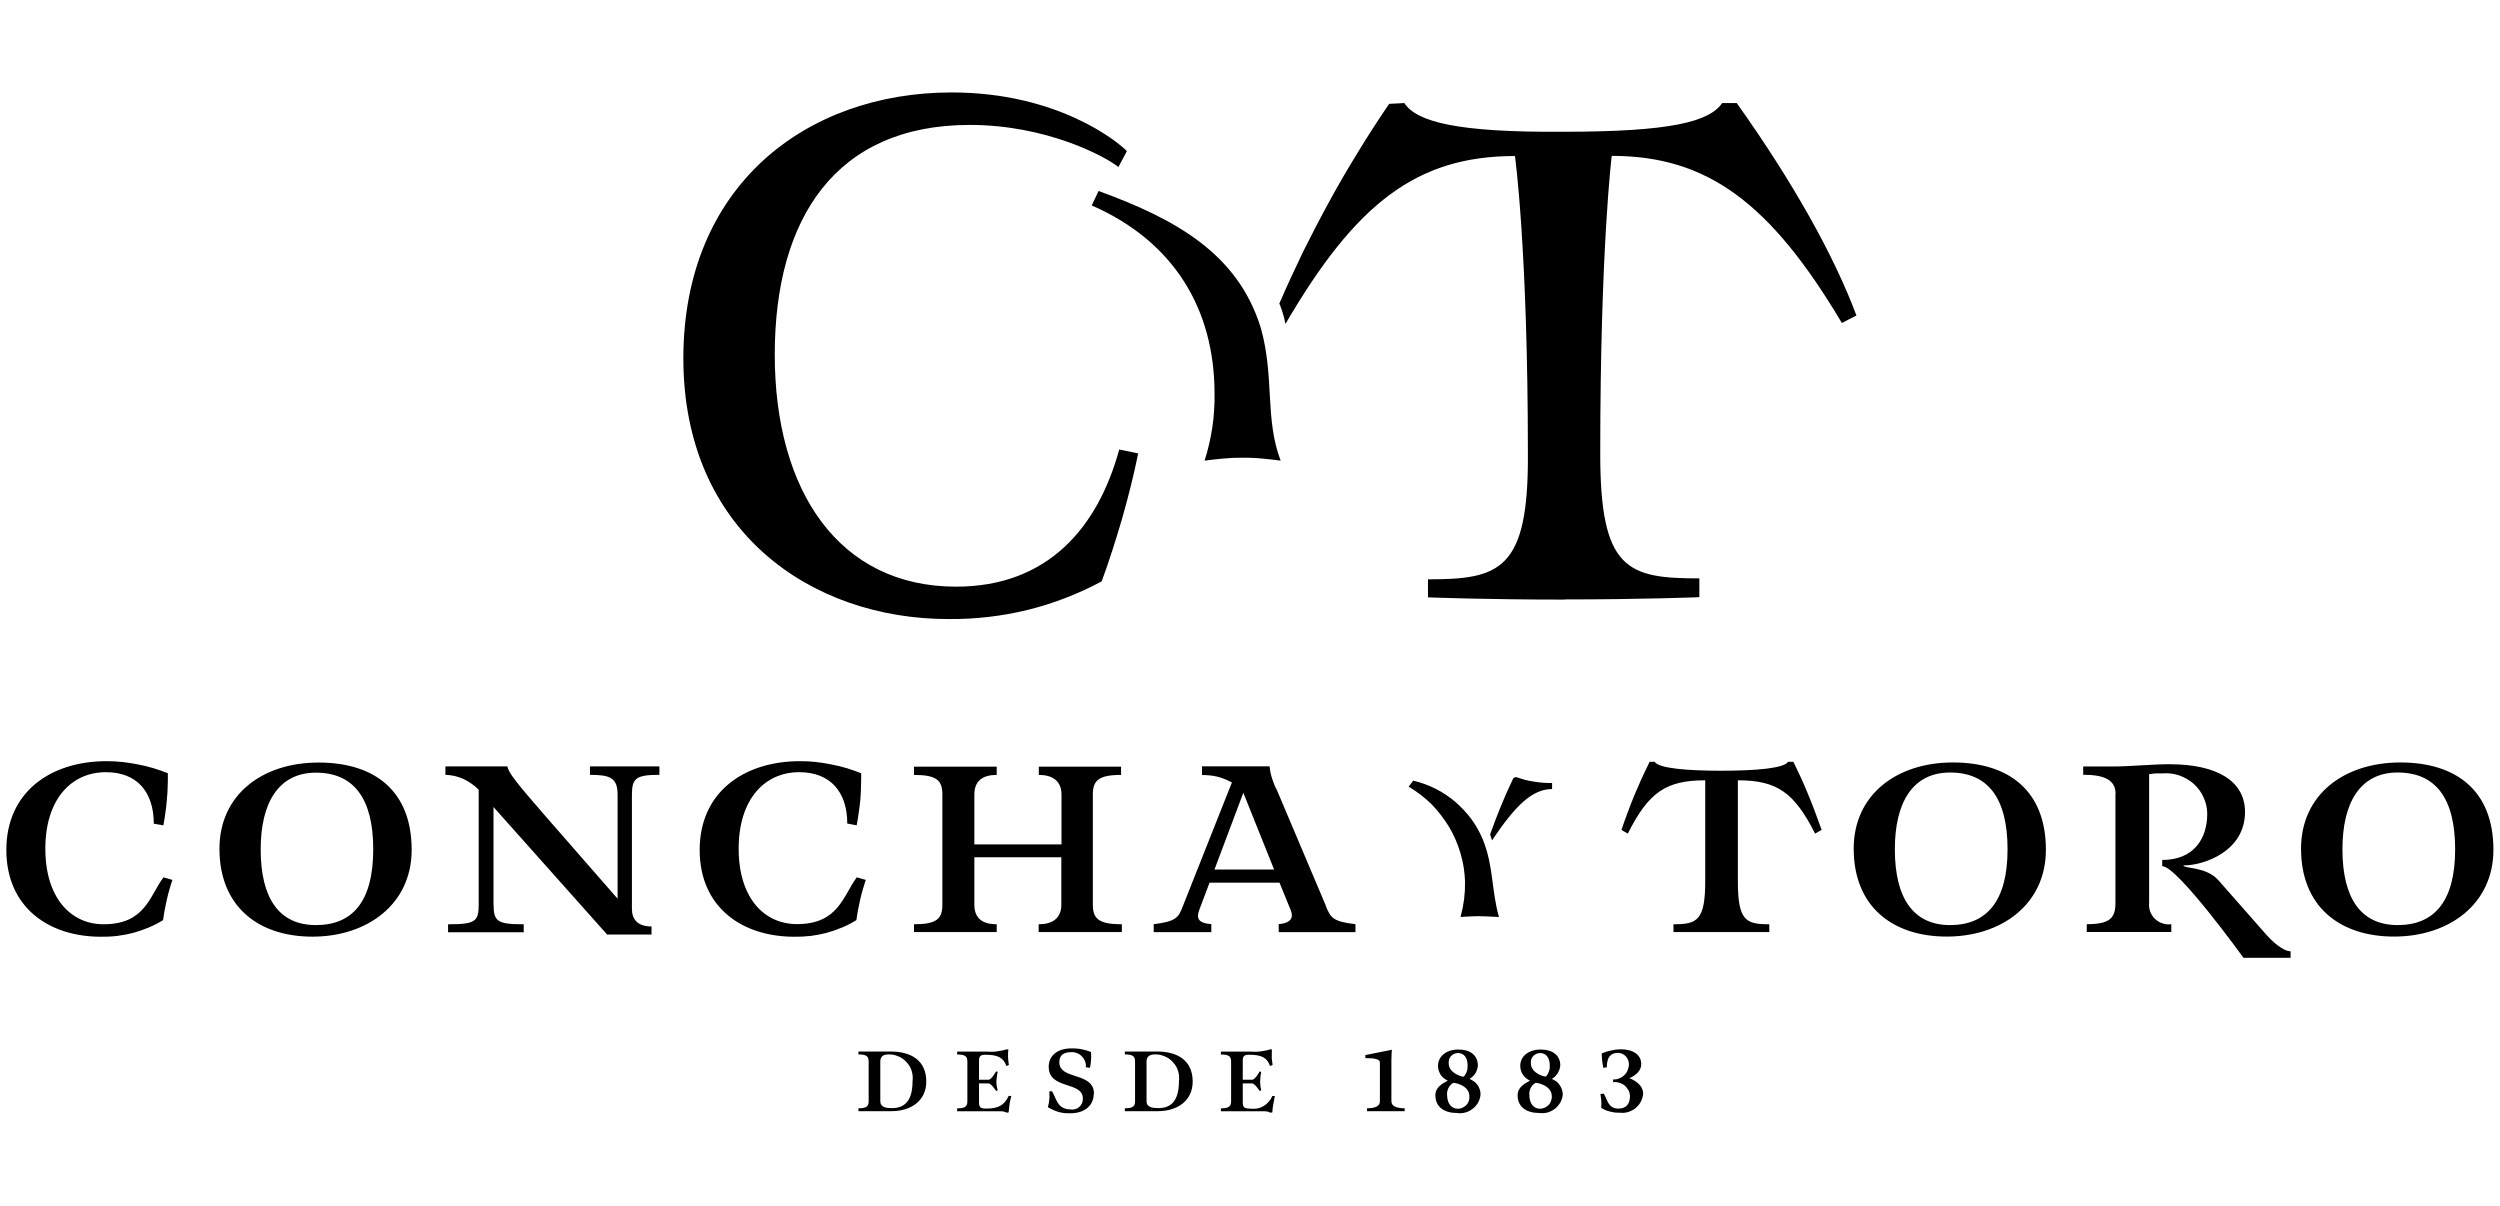
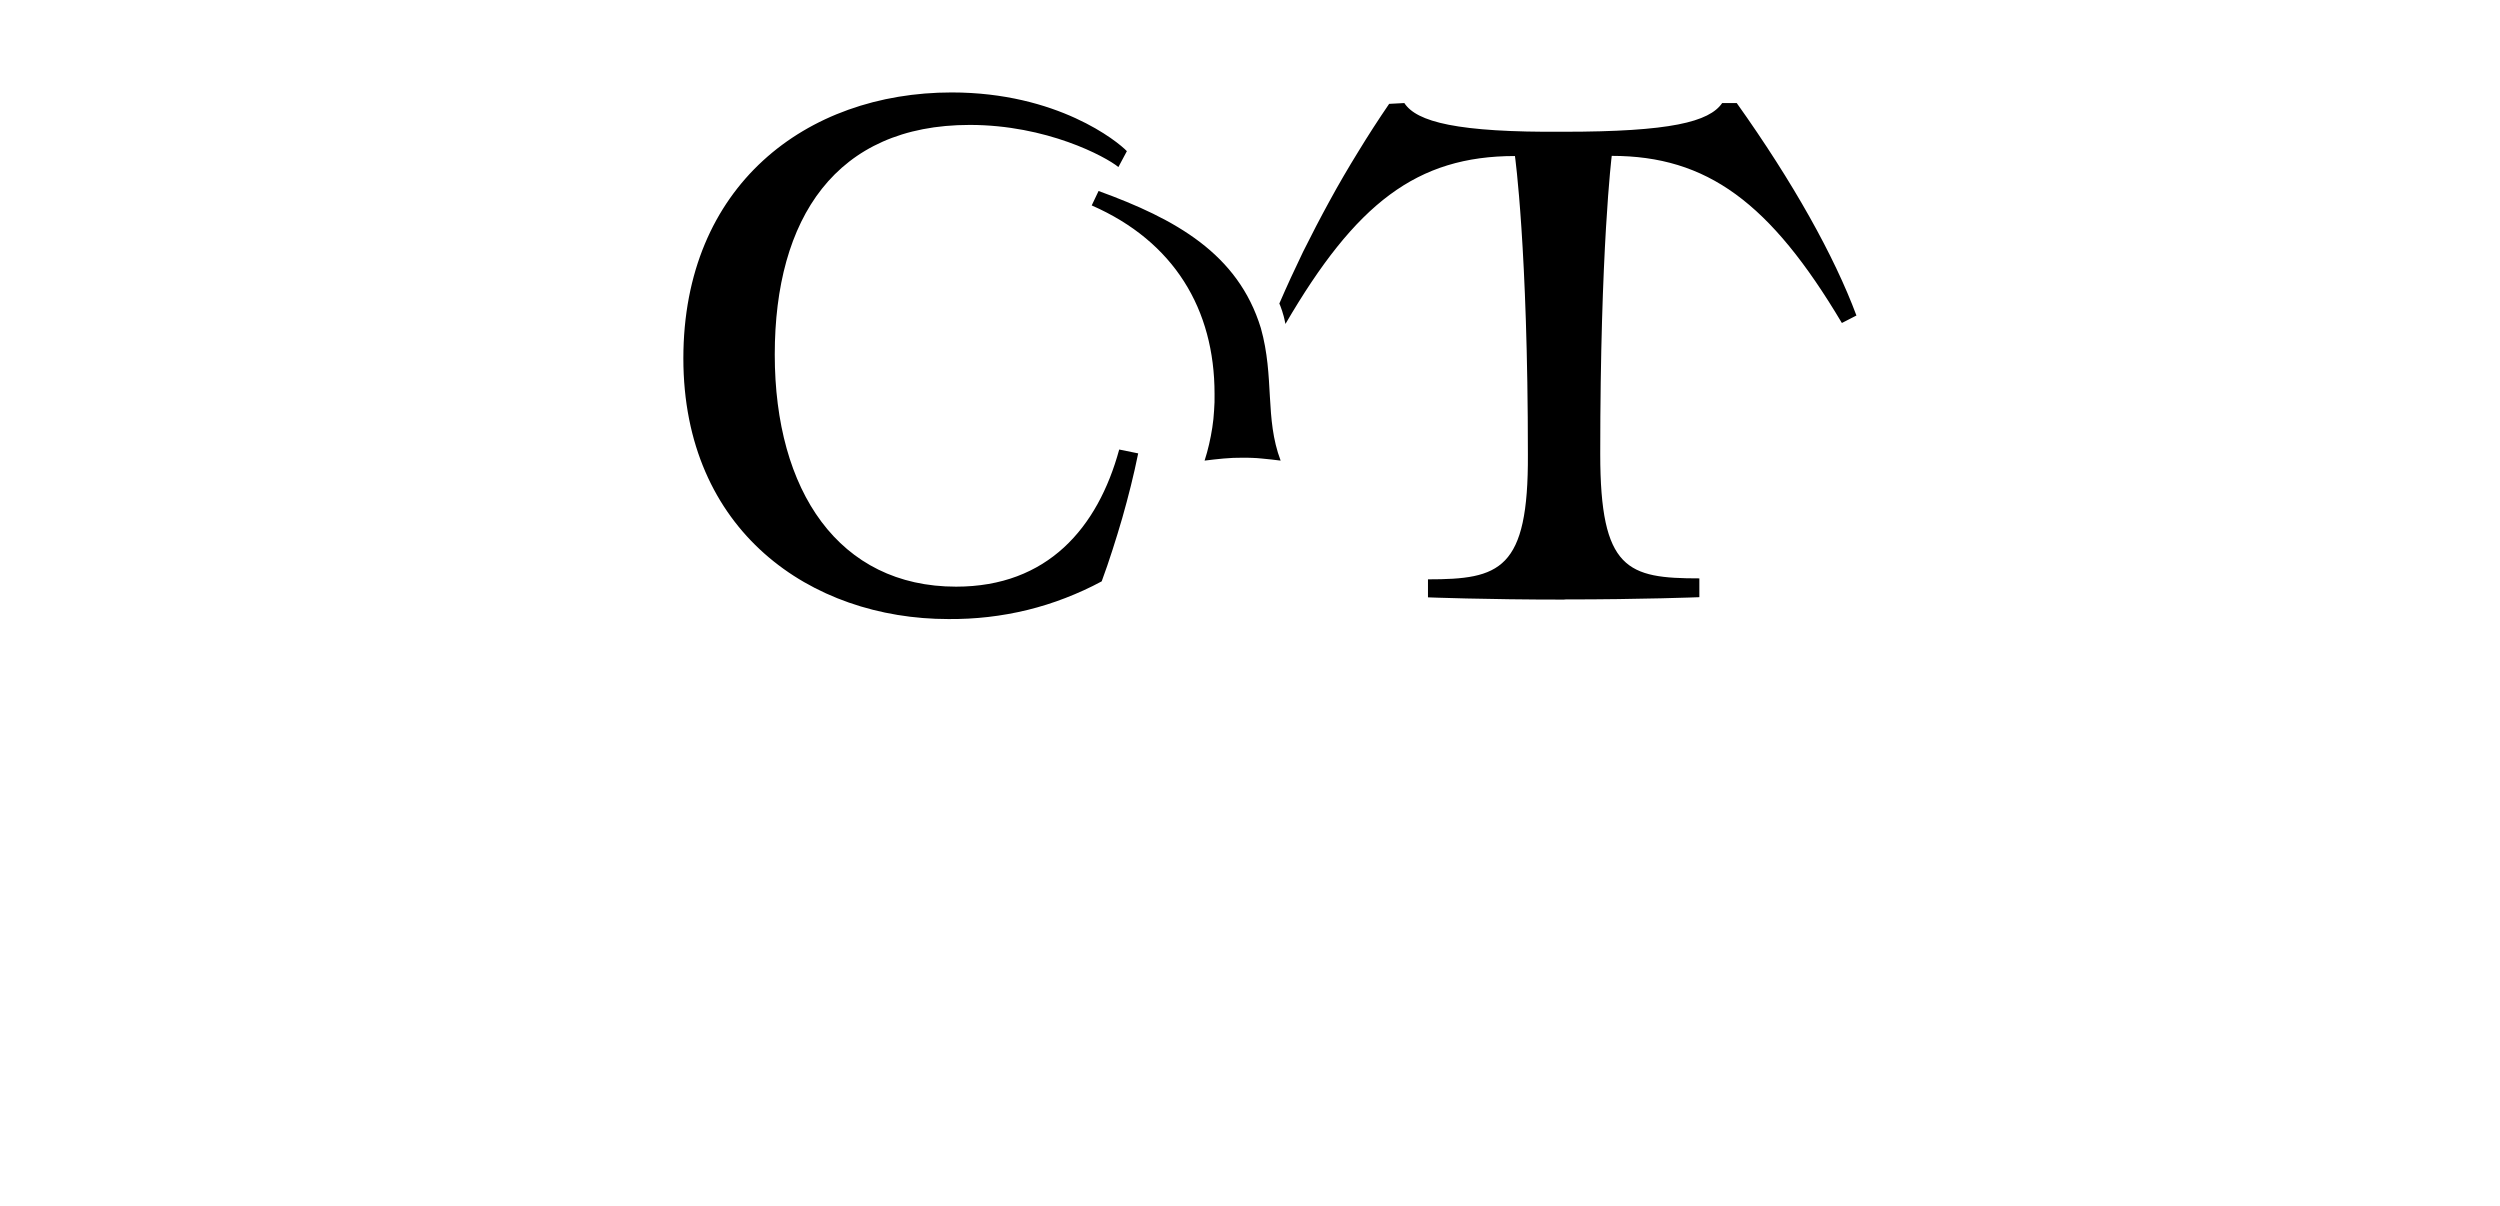
<svg xmlns="http://www.w3.org/2000/svg" id="Layer_1" viewBox="0 0 311 150">
  <defs>
    <style>.cls-1{fill-rule:evenodd;}</style>
  </defs>
-   <path id="Layer" class="cls-1" d="M115.23,134.54c0,2.42-1.93,3.69-4.33,3.69h-4.11v-.36c1.03,0,1.27-.26,1.27-.89v-4.92c0-.64-.24-.89-1.27-.89v-.36h4.11c2.46.02,4.33,1.13,4.33,3.73ZM113.52,134.52c.06-.44.02-.87-.1-1.27-.12-.42-.34-.79-.64-1.11-.28-.32-.64-.58-1.03-.73-.4-.18-.81-.26-1.25-.24-.62,0-.99.26-.99.89v4.92c0,.79.75.87,1.45.87,1.65,0,2.56-.99,2.56-3.34ZM148.37,134.54c0,2.42-1.93,3.69-4.33,3.69h-4.11v-.36c1.03,0,1.27-.26,1.27-.89v-4.92c0-.64-.24-.89-1.27-.89v-.36h4.11c2.46.02,4.33,1.13,4.33,3.73ZM146.66,134.52c.06-.44.02-.87-.1-1.27-.12-.42-.34-.79-.64-1.11-.28-.32-.64-.58-1.03-.73-.4-.18-.83-.26-1.25-.24-.62,0-1.01.26-1.01.89v4.92c0,.79.77.87,1.47.87,1.65,0,2.56-.99,2.56-3.34h0ZM125.81,136.3c-.04.17-.08.34-.12.52-.04.17-.07.34-.1.52-.03.17-.05.34-.06.52-.03.17-.05.34-.06.52l-.24.04c-.07-.04-.14-.07-.22-.1-.08-.03-.16-.05-.24-.06-.08-.01-.16-.02-.24-.02-.08-.01-.16-.01-.24,0h-5.22v-.36c1.03,0,1.27-.26,1.27-.89v-4.92c0-.64-.24-.89-1.27-.89v-.36h3.63c.21.01.42.02.64.02.2,0,.4-.01.62-.04s.42-.06.62-.1c.21-.04.42-.09.62-.16l.24.02c-.01.16-.03.32-.04.48v.48c.01.16.03.32.04.48.01.16.03.32.06.48l-.3.14c-.36-1.03-1.05-1.41-2.62-1.41-.62,0-.79.2-.79.75v2.36h1.19c.36,0,.93-1.03.93-1.03l.2.04c-.03.11-.05.21-.06.3-.01.11-.03.21-.04.32-.01.09-.03.19-.04.3-.01.09-.02.19-.02.3,0,.09,0,.19.02.28,0,.09,0,.18.02.26.01.09.03.19.06.28.01.09.03.19.06.28l-.2.06s-.6-.93-.93-.93h-1.19v2.32c0,.58.12.81.85.81,1.51,0,2.26-.36,2.84-1.57h.34ZM158.6,136.3c-.04.17-.07.34-.1.52-.04.17-.07.34-.1.52s-.05.34-.08.52c-.01.17-.03.34-.04.52l-.24.04c-.08-.04-.15-.07-.22-.1-.08-.03-.16-.05-.24-.06-.08-.01-.16-.02-.24-.02-.08-.01-.16-.01-.24,0h-5.22v-.36c1.01,0,1.27-.26,1.27-.89v-4.92c0-.64-.26-.89-1.27-.89v-.36h3.63c.2.01.4.02.62.02s.42-.01.64-.04c.21-.03.42-.06.62-.1.21-.04.42-.09.62-.16l.22.02c-.01.16-.02.32-.02.48-.01.16-.01.32,0,.48,0,.16.01.32.04.48.01.16.03.32.06.48l-.32.14c-.34-1.03-1.03-1.41-2.6-1.41-.64,0-.79.2-.79.75v2.36h1.17c.38,0,.93-1.03.93-1.03l.2.06c-.01.09-.03.19-.06.28-.01.11-.03.21-.04.32-.01.09-.02.19-.02.3-.01.09-.02.19-.02.3,0,.09,0,.19.02.28,0,.09,0,.18.02.26.01.09.03.19.04.28.03.09.05.19.06.28l-.2.06s-.6-.93-.93-.93h-1.17v2.32c0,.58.12.81.85.81.28.04.58.04.87,0,.28-.04.56-.14.81-.28.26-.15.49-.33.68-.56.2-.21.36-.46.48-.73h.32ZM136.06,136.09c0,1.27-.95,2.4-2.9,2.4-.25.01-.5,0-.73-.02-.25-.03-.5-.07-.73-.14-.24-.07-.47-.15-.69-.26-.23-.09-.44-.21-.66-.34.05-.16.09-.32.12-.48.03-.16.05-.32.06-.48.03-.17.03-.34.02-.5,0-.16,0-.32-.02-.5l.34-.02c.56.89.62,2.26,2.34,2.26.18.04.38.02.56-.04.2-.06.36-.14.5-.28.14-.12.26-.28.34-.46.06-.18.1-.38.1-.56,0-2.22-4.25-1.07-4.25-3.97,0-1.41,1.13-2.28,2.82-2.28.21,0,.42,0,.62.02.21.01.42.04.62.08s.4.09.6.14c.2.07.4.13.6.2.01.17.02.34.02.5,0,.17,0,.34-.02.5-.01.16-.03.32-.04.5-.03.16-.06.32-.1.48l-.5-.08c.02-.26,0-.5-.1-.73-.08-.22-.22-.44-.4-.62-.16-.18-.38-.32-.6-.4-.24-.1-.48-.14-.73-.12-.97,0-1.47.4-1.47,1.25,0,2.26,4.31,1.15,4.31,3.93h0ZM173.09,137c0,.62.66.87,1.65.87v.36h-4.69v-.36c1.03,0,1.61-.26,1.61-.87v-4.81c0-.42-.56-.56-1.81-.56v-.38l3.3-.66s-.06.62-.06,1.25v5.14ZM202.78,136.36c-.02-.26-.08-.52-.2-.73-.12-.22-.28-.42-.48-.6-.2-.16-.44-.28-.68-.34-.26-.08-.5-.1-.75-.06v-.34c.24,0,.5-.02.71-.12.24-.08.46-.2.64-.38.18-.16.34-.36.44-.6.1-.22.16-.46.18-.71.01-.19-.01-.37-.08-.56-.05-.17-.15-.33-.28-.48-.13-.15-.28-.26-.46-.34-.17-.08-.36-.12-.56-.12-.91,0-1.37.56-1.37,1.79l-.42.08c-.04-.15-.07-.29-.1-.44-.01-.15-.03-.29-.06-.44-.01-.16-.03-.31-.04-.46-.01-.16-.02-.31-.02-.46.19-.08.37-.15.56-.22.2-.05.4-.1.6-.14.19-.05.38-.09.58-.12.2-.01.4-.03.62-.04,1.49,0,2.56.64,2.56,1.85s-1.49,1.75-1.49,1.75c0,0,1.73.54,1.73,1.95-.04.34-.14.68-.3.99-.16.3-.4.58-.66.79-.28.22-.6.38-.93.48s-.68.12-1.03.08c-.2,0-.4,0-.6-.02-.2-.03-.4-.07-.6-.12-.19-.04-.37-.1-.56-.18-.19-.08-.36-.17-.54-.28,0,0,.02-.24.02-.64,0-.08,0-.17-.02-.26,0-.09,0-.19-.02-.28s-.03-.19-.04-.28c-.01-.08-.03-.17-.04-.26l.4-.06c.48.66.48,1.87,1.87,1.87,1.01-.02,1.41-.66,1.41-1.59h0ZM183.36,134.52c.16.12.3.26.44.44.12.17.21.36.28.56.07.19.1.38.1.6-.02.36-.12.69-.28.99-.16.32-.4.58-.66.79-.28.22-.58.4-.91.48-.34.1-.69.14-1.03.08-1.65,0-2.74-.75-2.74-2.22,0-1.33,1.69-1.75,1.51-1.83-.17-.08-.33-.18-.48-.3-.15-.12-.27-.26-.38-.42-.09-.16-.17-.33-.24-.52-.05-.19-.08-.37-.08-.56,0-1.21,1.03-2.05,2.54-2.05s2.42.75,2.42,1.99c-.01.16-.05.32-.1.5-.05.16-.12.31-.2.46-.09.15-.21.28-.34.4-.12.12-.25.22-.4.3.2.08.38.19.54.32h0ZM180.9,131.1c-.15.07-.28.16-.4.28-.11.13-.19.27-.24.42-.04.16-.05.32-.04.5,0,1.25,1.79,1.71,1.87,1.63.09-.09.17-.19.22-.3.07-.11.12-.22.16-.34.04-.12.07-.24.08-.36.01-.13.02-.26.02-.38,0-1.01-.48-1.55-1.19-1.55-.17,0-.33.03-.48.1h0ZM181.95,137.79c.18-.08.34-.2.48-.34s.24-.32.3-.52c.06-.18.08-.38.06-.58,0-1.35-1.91-1.71-2.03-1.63-.12.08-.23.17-.34.28-.09.11-.17.23-.24.36-.07.13-.11.27-.14.42-.03.13-.03.27-.02.42,0,1.11.56,1.73,1.35,1.73.2,0,.4-.04.58-.14h0ZM193.59,134.5c.16.13.3.28.42.46.12.17.21.35.28.54.07.2.11.4.12.62-.02.34-.12.68-.28.99-.18.3-.4.58-.66.79-.28.22-.6.38-.91.48-.34.1-.69.12-1.03.08-1.65,0-2.74-.75-2.74-2.22,0-1.33,1.69-1.75,1.51-1.83-.17-.08-.33-.18-.48-.3-.15-.13-.27-.28-.38-.44-.11-.16-.19-.33-.24-.52-.05-.17-.08-.36-.08-.56,0-1.19,1.03-2.03,2.54-2.03s2.44.75,2.44,1.97c-.01.17-.05.34-.1.5-.07.17-.14.33-.22.48-.09.13-.2.26-.32.4-.12.12-.26.22-.42.3.2.08.38.18.54.3h0ZM191.12,131.1c-.15.07-.28.16-.4.28-.11.12-.19.26-.24.42-.04.16-.05.32-.04.48,0,1.27,1.81,1.73,1.89,1.63.08-.09.15-.19.22-.3.05-.11.1-.22.14-.34.04-.11.07-.23.1-.36.01-.12.01-.24,0-.36,0-1.01-.48-1.55-1.19-1.55-.16,0-.32.03-.48.1h0ZM192.18,137.79c.18-.08.34-.2.48-.34.14-.16.24-.32.3-.52.06-.18.1-.38.08-.58,0-1.35-1.93-1.71-2.05-1.63s-.23.17-.34.28c-.09.11-.17.23-.24.36s-.11.27-.14.42c-.03.13-.03.27-.02.42,0,1.11.56,1.73,1.35,1.73.2-.01.39-.06.58-.14h0ZM20.34,109.14l1.11.32c-.15.41-.27.82-.38,1.23-.12.41-.23.83-.32,1.25-.09.41-.18.83-.26,1.25-.08.42-.15.85-.2,1.27-.58.36-1.18.67-1.81.93-.62.26-1.26.48-1.91.66-.66.17-1.33.3-2.01.38-.66.08-1.34.11-2.03.1-6.43,0-11.74-3.63-11.74-10.8s5.46-11.04,12.47-11.04c.66,0,1.31.03,1.95.1.65.07,1.29.17,1.93.3.64.12,1.27.27,1.91.46.62.19,1.23.4,1.83.64.01.54,0,1.09-.02,1.63-.01.54-.05,1.09-.1,1.63-.04.54-.1,1.08-.18,1.61-.07.54-.15,1.08-.26,1.61l-1.19-.2c0-3.95-2.08-6.41-5.96-6.41-4.29,0-7.53,3.36-7.53,9.51s3.18,9.41,7.25,9.41c5.16,0,5.72-3.51,7.43-5.82h0ZM51.21,105.72c0,6.81-5.58,10.8-12.33,10.8s-11.58-3.75-11.58-10.94c0-6.71,5.32-10.72,12.33-10.72s11.58,3.55,11.58,10.86h0ZM46.43,105.65c0-6.35-2.44-9.53-7.13-9.53s-6.87,3.81-6.87,9.53c0,6.16,2.32,9.43,6.87,9.43s7.13-2.92,7.13-9.43h0ZM61.4,112.5c0,2.14.48,2.48,3.75,2.48v.99h-9.41v-.99c3.4,0,3.81-.34,3.81-2.48v-14.26c-.28-.28-.58-.53-.89-.75s-.65-.42-.99-.58c-.36-.16-.73-.28-1.11-.38-.38-.08-.77-.13-1.15-.14v-1.05h7.7c.18.81,1.01,1.89,4.53,5.94l9.19,10.52v-12.93c0-2.12-.93-2.48-3.44-2.48v-1.05h8.64v1.05c-2.86,0-3.42.38-3.42,2.48v14.18c0,1.37.75,2.2,2.44,2.2v1.01h-5.52l-14.14-15.87v12.09ZM106.59,109.14l1.11.32c-.13.41-.26.82-.38,1.23-.12.41-.23.83-.32,1.25-.09.41-.18.83-.26,1.25-.08.42-.15.85-.2,1.27-.58.36-1.18.67-1.81.93-.62.26-1.26.48-1.91.66-.66.17-1.32.3-1.99.38-.68.08-1.35.11-2.03.1-6.45,0-11.76-3.63-11.76-10.8s5.48-11.04,12.49-11.04c.65,0,1.3.03,1.95.1.64.07,1.27.17,1.91.3.65.12,1.28.27,1.91.46.62.19,1.23.4,1.83.64.01.54,0,1.09-.02,1.63-.01.54-.04,1.09-.08,1.63-.05.54-.12,1.08-.2,1.61-.07.54-.15,1.08-.26,1.61l-1.17-.22c0-3.93-2.1-6.39-5.98-6.39-4.29,0-7.53,3.36-7.53,9.51s3.18,9.39,7.25,9.39c5.16,0,5.72-3.49,7.43-5.8h0ZM121.21,106.64v5.9c0,1.75,1.07,2.44,2.78,2.44v.97h-10.29v-.97c2.84,0,3.53-.69,3.53-2.44v-13.7c0-1.75-.69-2.44-3.53-2.44v-1.03h10.29v1.03c-1.71,0-2.78.71-2.78,2.44v6.2h10.84v-6.2c0-1.75-1.19-2.44-2.82-2.44v-1.03h10.23v1.03c-2.82,0-3.51.71-3.51,2.44v13.7c0,1.75.73,2.44,3.61,2.44v.97h-10.35v-.97c1.65,0,2.82-.69,2.82-2.44v-5.9h-10.82ZM164.95,112.77c.6,1.37.81,1.87,3.67,2.2v.99h-9.55v-.99c1.57-.16,1.89-.83,1.47-1.81l-1.37-3.36h-8.7l-1.27,3.36c-.34.97-.32,1.65,1.49,1.81v.99h-7.17v-.99c2.78-.34,3.1-.83,3.61-2.2l6.12-15.43c-.29-.16-.59-.3-.89-.42-.29-.12-.6-.22-.91-.3-.32-.08-.64-.13-.95-.16-.33-.04-.66-.05-.97-.04v-1.09h8.4c.03.26.07.52.12.77s.12.5.2.75c.08.25.17.5.26.73s.21.48.34.71l6.12,14.46ZM158.5,108.17l-3.83-9.55-3.59,9.55h7.43ZM184.09,113.97c-.91,0-2.4.1-2.4.1.09-.36.18-.72.26-1.09.07-.36.13-.72.18-1.09.04-.37.07-.74.1-1.11.01-.37.02-.74.02-1.11-.04-1.19-.22-2.38-.56-3.51-.34-1.15-.81-2.26-1.43-3.3-.62-1.01-1.35-1.97-2.18-2.82-.85-.83-1.81-1.57-2.84-2.18l.56-.75c.95.22,1.89.56,2.78,1.01.87.44,1.71.99,2.46,1.63.73.64,1.41,1.35,2.01,2.16.58.79,1.05,1.65,1.43,2.56,1.33,3.32,1.05,6.29,1.99,9.61,0,0-1.57-.1-2.36-.1ZM188.6,96.67c.36.12.72.23,1.09.34.37.09.74.17,1.11.22.38.07.77.11,1.15.14.37.03.75.04,1.13.04v.75c-2.4,0-4.51,1.93-7.47,6.39l-.24-.75c.21-.6.43-1.19.66-1.79.23-.58.46-1.16.69-1.75.24-.58.49-1.16.75-1.75.25-.57.52-1.14.79-1.71l.32-.14ZM254.51,105.71c0,6.83-5.58,10.8-12.33,10.8s-11.58-3.73-11.58-10.94c0-6.71,5.34-10.72,12.35-10.72s11.56,3.57,11.56,10.86h0ZM249.74,105.65c0-6.37-2.44-9.55-7.15-9.55s-6.87,3.81-6.87,9.55c0,6.14,2.34,9.43,6.87,9.43s7.15-2.94,7.15-9.43h0ZM263.18,98.76c0-1.71-1.35-2.38-4.03-2.38v-1.03h3.87c1.81,0,4.77-.28,6.85-.28,5.98,0,9.41,2.12,9.41,5.94,0,4.88-5.08,6.65-7.66,6.65,0,.42,2.86.1,4.39,1.89l5.8,6.59c.87,1.01,2.22,2.2,3.14,2.2v.81h-5.86s-8.22-11.4-10.11-11.4v-.77c3.87,0,5.6-2.58,5.6-5.76,0-.69-.16-1.39-.46-2.03-.28-.64-.69-1.19-1.21-1.67-.52-.46-1.13-.81-1.79-1.05-.66-.22-1.35-.32-2.05-.26-.15-.01-.29-.01-.44,0h-.42c-.15.01-.29.03-.44.04-.13.01-.27.03-.42.06v16.04c-.04.36.02.73.14,1.07.14.34.34.66.6.91.28.24.6.44.93.54.36.12.71.16,1.09.1v.97h-10.52v-.97c2.88,0,3.57-.77,3.57-2.62v-13.6ZM310.18,105.71c0,6.81-5.58,10.8-12.35,10.8s-11.58-3.73-11.58-10.94c0-6.71,5.34-10.72,12.35-10.72s11.58,3.55,11.58,10.86ZM305.42,105.65c0-6.37-2.44-9.55-7.15-9.55s-6.87,3.81-6.87,9.55c0,6.14,2.32,9.43,6.87,9.43s7.15-2.94,7.15-9.43h0ZM208.18,115.95v-.97c2.94,0,3.95-.46,3.95-5.38v-12.53c-4.88,0-7.05,1.49-9.63,6.63l-.79-.46c.24-.73.5-1.45.77-2.16.26-.71.54-1.43.83-2.14.29-.7.6-1.4.91-2.1.32-.69.65-1.38.99-2.07h.64c.44.79,3.89,1.11,8.28,1.11s7.84-.32,8.3-1.11h.66c.34.69.68,1.38.99,2.07.32.7.62,1.41.91,2.12.29.7.57,1.41.83,2.12.28.73.54,1.45.79,2.16l-.81.46c-2.6-5.12-4.73-6.63-9.61-6.63v12.53c0,4.92.97,5.38,3.91,5.38v.97h-11.93Z" />
  <path id="Layer-2" class="cls-1" d="M135.82,25.56c10.25,4.49,15.27,12.93,15.27,23.43.01.7,0,1.4-.06,2.1-.04.7-.11,1.4-.22,2.1-.11.7-.24,1.4-.4,2.08-.16.69-.34,1.36-.56,2.03.4-.05.79-.1,1.17-.14.4-.04.79-.08,1.19-.12.4-.03.79-.05,1.19-.08.4-.01.79-.02,1.19-.02s.79,0,1.19.02c.38.01.77.04,1.17.08.4.03.79.07,1.19.12.4.04.79.09,1.17.14-1.99-5.24-.75-10.39-2.46-16.48-2.84-9.27-10.62-13.58-20.19-17.06l-.85,1.79ZM140.19,18.81c-1.15-1.21-8.64-7.31-21.8-7.31-18.11,0-33.38,11.62-33.38,33.08s15.83,32.43,32.98,32.43c1.65.01,3.3-.07,4.94-.26,1.65-.19,3.28-.48,4.88-.87,1.62-.4,3.19-.89,4.73-1.49,1.55-.6,3.05-1.28,4.51-2.07.48-1.3.93-2.61,1.35-3.93.42-1.31.83-2.63,1.21-3.95.38-1.34.74-2.67,1.07-4.01.33-1.34.64-2.68.91-4.03l-2.36-.48c-2.66,9.75-8.92,17.06-20.29,17.06-14.59,0-22.56-11.91-22.56-28.87s7.59-28.57,24.26-28.57c9.57,0,16.88,3.93,18.49,5.24l1.05-1.97ZM194.62,74.57c9.67,0,16.78-.28,16.78-.28v-2.34c-8.92,0-12.33-1.03-12.33-15.47,0-25.58,1.43-37.09,1.43-37.09,11.85,0,19.72,5.8,28.63,20.79l1.81-.93c-2.76-7.41-7.88-16.58-14.89-26.43h-1.81c-1.61,2.34-6.43,3.57-19.72,3.57-13.26.1-18.29-1.23-19.82-3.57l-1.89.1c-1.34,1.96-2.62,3.94-3.85,5.96-1.24,2.01-2.44,4.06-3.57,6.14-1.14,2.08-2.23,4.18-3.28,6.29-1.03,2.13-2.02,4.28-2.96,6.45.09.2.17.4.24.62.08.21.15.42.2.62.07.21.13.43.18.66.05.21.1.42.14.64,8.74-14.99,16.32-20.89,28.55-20.89,0,0,1.61,11.52,1.61,37.11.08,14.42-3.51,15.55-12.43,15.55v2.24s7.11.28,16.98.28h0Z" />
</svg>